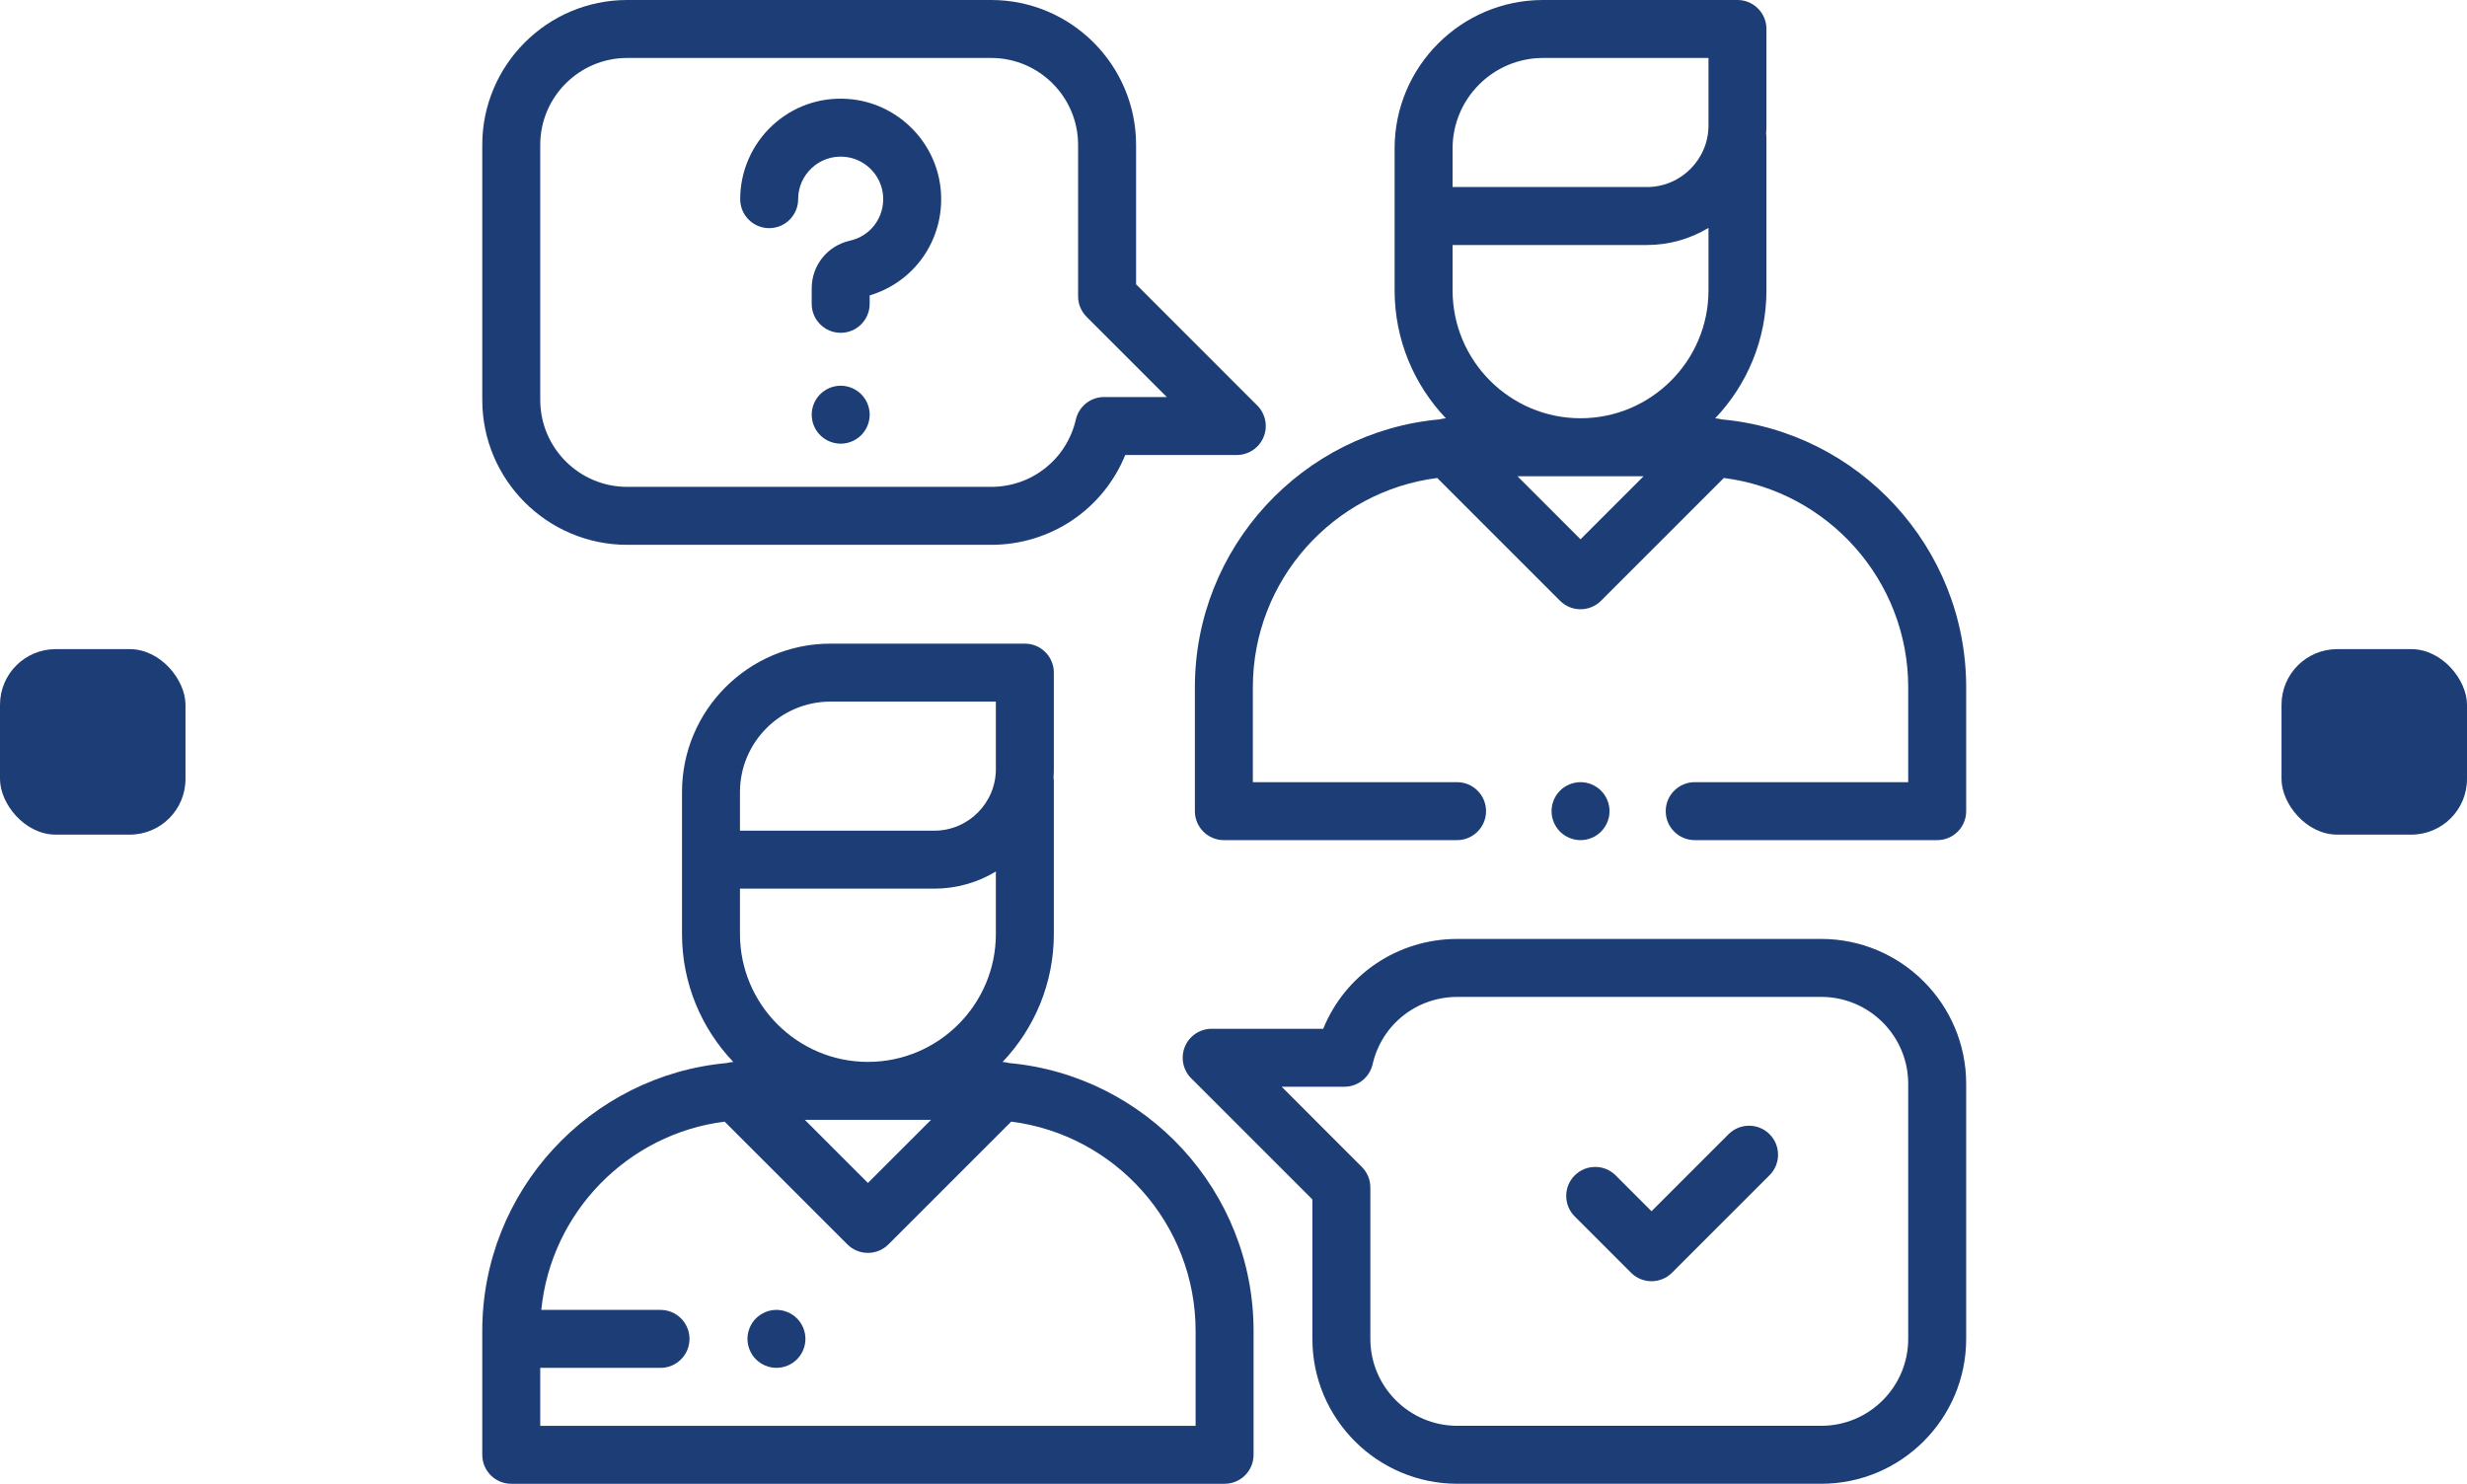
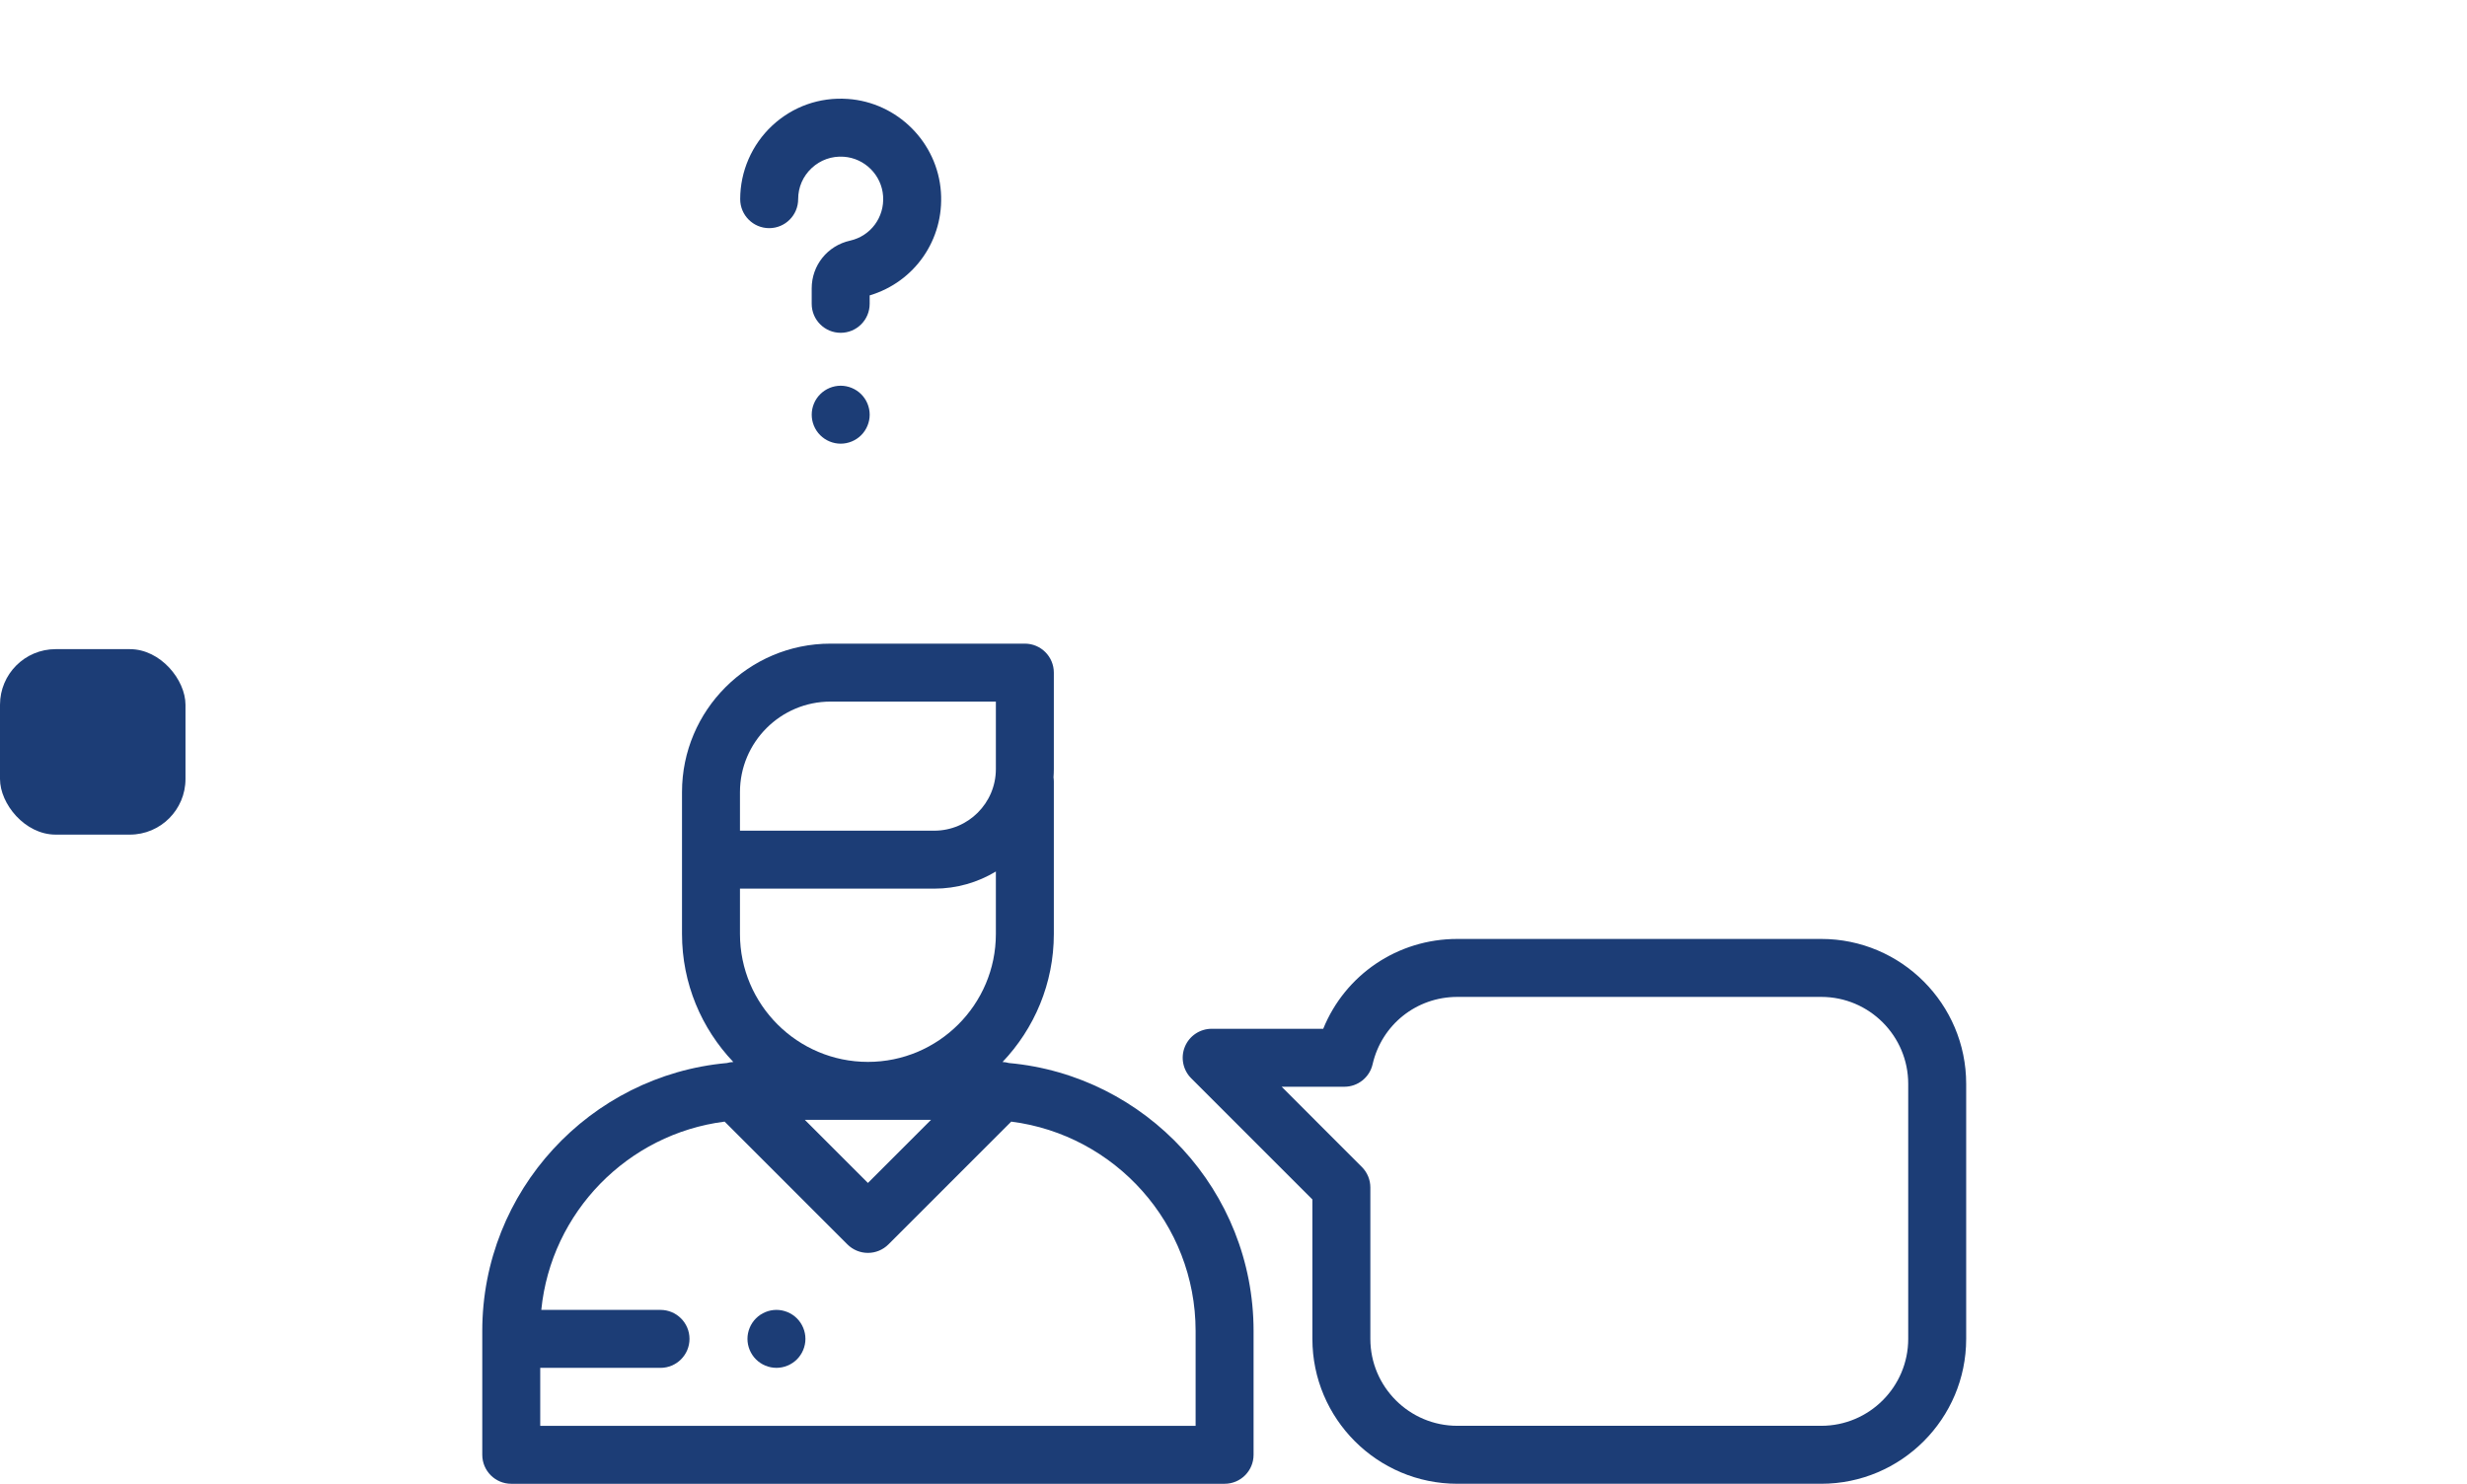
<svg xmlns="http://www.w3.org/2000/svg" width="133" height="80" viewBox="0 0 133 80" fill="none">
  <rect y="35" width="10" height="10" rx="3" fill="#1C3D76" />
-   <rect x="123" y="35" width="10" height="10" rx="3" fill="#1C3D76" />
  <path d="M54.394 57.315C54.281 57.283 54.165 57.265 54.049 57.259C55.76 55.46 56.814 53.029 56.814 50.356V42.136C56.814 42.061 56.807 41.987 56.797 41.915C56.807 41.767 56.814 41.617 56.814 41.467V36.266C56.814 35.403 56.115 34.703 55.252 34.703H44.772C40.358 34.703 36.768 38.294 36.768 42.707V50.356C36.768 53.029 37.822 55.46 39.534 57.259C39.417 57.265 39.302 57.283 39.189 57.315C31.805 57.984 26 64.207 26 71.762V78.438C26 79.301 26.7 80.001 27.562 80.001H66.02C66.883 80.001 67.582 79.301 67.582 78.438V71.762C67.582 64.207 61.778 57.984 54.394 57.315ZM39.893 44.688V42.707C39.893 40.017 42.082 37.828 44.772 37.828H53.689V41.466C53.689 43.298 52.199 44.788 50.367 44.788H39.893V44.688ZM39.893 47.913H50.367C51.582 47.913 52.719 47.575 53.689 46.989V50.356C53.689 54.16 50.595 57.254 46.791 57.254C42.988 57.254 39.893 54.16 39.893 50.356V47.913ZM50.192 60.38L46.791 63.781L43.391 60.38H50.192ZM64.457 76.876H29.125V73.751H35.609C36.472 73.751 37.172 73.051 37.172 72.188C37.172 71.325 36.472 70.626 35.609 70.626H29.182C29.707 65.357 33.839 61.138 39.066 60.474L45.686 67.095C45.979 67.388 46.377 67.552 46.791 67.552C47.206 67.552 47.603 67.388 47.896 67.095L54.517 60.474C60.114 61.185 64.457 65.975 64.457 71.762V76.876Z" fill="#1C3D76" />
-   <path d="M92.812 22.612C92.699 22.58 92.583 22.562 92.467 22.556C94.178 20.757 95.232 18.327 95.232 15.653V7.433C95.232 7.358 95.225 7.284 95.215 7.212C95.225 7.064 95.232 6.914 95.232 6.763V1.562C95.232 0.7 94.533 0 93.67 0H83.19C78.776 0 75.186 3.59 75.186 8.004V15.653C75.186 18.326 76.24 20.757 77.952 22.555C77.835 22.562 77.719 22.58 77.606 22.612C70.223 23.281 64.418 29.505 64.418 37.059V43.735C64.418 44.598 65.118 45.297 65.981 45.297H78.552C79.415 45.297 80.115 44.598 80.115 43.735C80.115 42.872 79.415 42.172 78.552 42.172H67.543V37.059C67.543 31.272 71.886 26.483 77.483 25.771L84.104 32.392C84.409 32.697 84.809 32.849 85.209 32.849C85.609 32.849 86.009 32.697 86.314 32.392L92.935 25.771C98.532 26.483 102.875 31.272 102.875 37.059V42.172H91.365C90.502 42.172 89.802 42.872 89.802 43.735C89.802 44.598 90.502 45.297 91.365 45.297H104.438C105.301 45.297 106 44.598 106 43.735V37.059C106 29.505 100.196 23.281 92.812 22.612ZM85.209 29.077L81.809 25.677H88.61L85.209 29.077ZM92.108 15.653C92.108 19.457 89.013 22.551 85.209 22.551C81.406 22.551 78.311 19.457 78.311 15.653V13.21H88.786C90 13.21 91.137 12.872 92.108 12.286V15.653ZM92.108 6.763C92.108 8.595 90.617 10.085 88.786 10.085H78.311V9.985V8.004C78.311 5.314 80.5 3.125 83.19 3.125H92.108V6.763Z" fill="#1C3D76" />
-   <path d="M86.314 42.63C86.023 42.339 85.62 42.172 85.209 42.172C84.796 42.172 84.395 42.339 84.104 42.63C83.812 42.92 83.647 43.323 83.647 43.734C83.647 44.147 83.812 44.548 84.104 44.839C84.395 45.131 84.796 45.297 85.209 45.297C85.62 45.297 86.023 45.131 86.314 44.839C86.604 44.548 86.772 44.147 86.772 43.734C86.772 43.323 86.604 42.92 86.314 42.63Z" fill="#1C3D76" />
-   <path d="M67.782 21.864L61.248 15.329V7.812C61.248 3.505 57.743 0 53.435 0H33.812C29.505 0 26 3.505 26 7.812V21.562C26 25.87 29.505 29.375 33.812 29.375H53.435C56.665 29.375 59.482 27.436 60.664 24.531H66.677C67.309 24.531 67.879 24.151 68.121 23.567C68.362 22.983 68.229 22.311 67.782 21.864ZM59.524 21.406C58.796 21.406 58.164 21.909 58.001 22.618C57.509 24.757 55.632 26.25 53.435 26.25H33.812C31.228 26.25 29.125 24.147 29.125 21.562V7.812C29.125 5.228 31.228 3.125 33.812 3.125H53.435C56.02 3.125 58.122 5.228 58.122 7.812V15.977C58.122 16.391 58.287 16.788 58.58 17.081L62.905 21.406H59.524Z" fill="#1C3D76" />
  <path d="M98.188 50.625H78.566C75.335 50.625 72.518 52.564 71.337 55.469H65.323C64.692 55.469 64.122 55.849 63.88 56.433C63.638 57.017 63.772 57.689 64.218 58.136L70.753 64.671V72.188C70.753 76.495 74.257 80 78.565 80H98.188C102.496 80 106 76.495 106 72.188V58.438C106 54.13 102.496 50.625 98.188 50.625ZM102.875 72.188C102.875 74.772 100.773 76.875 98.188 76.875H78.566C75.981 76.875 73.878 74.772 73.878 72.188V64.023C73.878 63.609 73.713 63.212 73.42 62.919L69.096 58.594H72.476C73.204 58.594 73.836 58.091 73.999 57.382C74.491 55.243 76.369 53.75 78.566 53.75H98.188C100.773 53.75 102.875 55.853 102.875 58.438V72.188Z" fill="#1C3D76" />
-   <path d="M95.4 61.153C94.79 60.543 93.8 60.543 93.19 61.153L89.036 65.306L87.105 63.375C86.495 62.765 85.505 62.765 84.895 63.375C84.285 63.985 84.285 64.975 84.895 65.585L87.931 68.621C88.237 68.926 88.636 69.079 89.036 69.079C89.436 69.079 89.836 68.926 90.141 68.621L95.4 63.363C96.01 62.753 96.01 61.763 95.4 61.153Z" fill="#1C3D76" />
  <path d="M50.727 10.357C50.542 7.678 48.383 5.518 45.703 5.334C44.184 5.229 42.736 5.742 41.627 6.777C40.533 7.798 39.905 9.242 39.905 10.738C39.905 11.601 40.605 12.301 41.468 12.301C42.331 12.301 43.03 11.601 43.03 10.738C43.03 10.096 43.289 9.501 43.759 9.062C44.228 8.624 44.843 8.406 45.489 8.451C46.62 8.529 47.532 9.441 47.609 10.572C47.688 11.716 46.939 12.726 45.827 12.975C44.61 13.247 43.76 14.305 43.76 15.548V16.381C43.76 17.244 44.46 17.944 45.323 17.944C46.186 17.944 46.885 17.244 46.885 16.381V15.927C49.306 15.205 50.904 12.922 50.727 10.357Z" fill="#1C3D76" />
  <path d="M46.428 21.255C46.137 20.964 45.734 20.797 45.323 20.797C44.911 20.797 44.509 20.964 44.219 21.255C43.926 21.545 43.761 21.948 43.761 22.359C43.761 22.77 43.926 23.173 44.219 23.464C44.509 23.755 44.911 23.922 45.323 23.922C45.734 23.922 46.137 23.755 46.428 23.464C46.719 23.173 46.886 22.77 46.886 22.359C46.886 21.948 46.719 21.545 46.428 21.255Z" fill="#1C3D76" />
  <path d="M42.964 71.083C42.673 70.792 42.27 70.625 41.859 70.625C41.448 70.625 41.045 70.792 40.755 71.083C40.464 71.373 40.297 71.777 40.297 72.188C40.297 72.598 40.464 73.002 40.755 73.292C41.045 73.583 41.448 73.75 41.859 73.75C42.27 73.75 42.673 73.583 42.964 73.292C43.255 73.002 43.422 72.598 43.422 72.188C43.422 71.777 43.255 71.373 42.964 71.083Z" fill="#1C3D76" />
</svg>